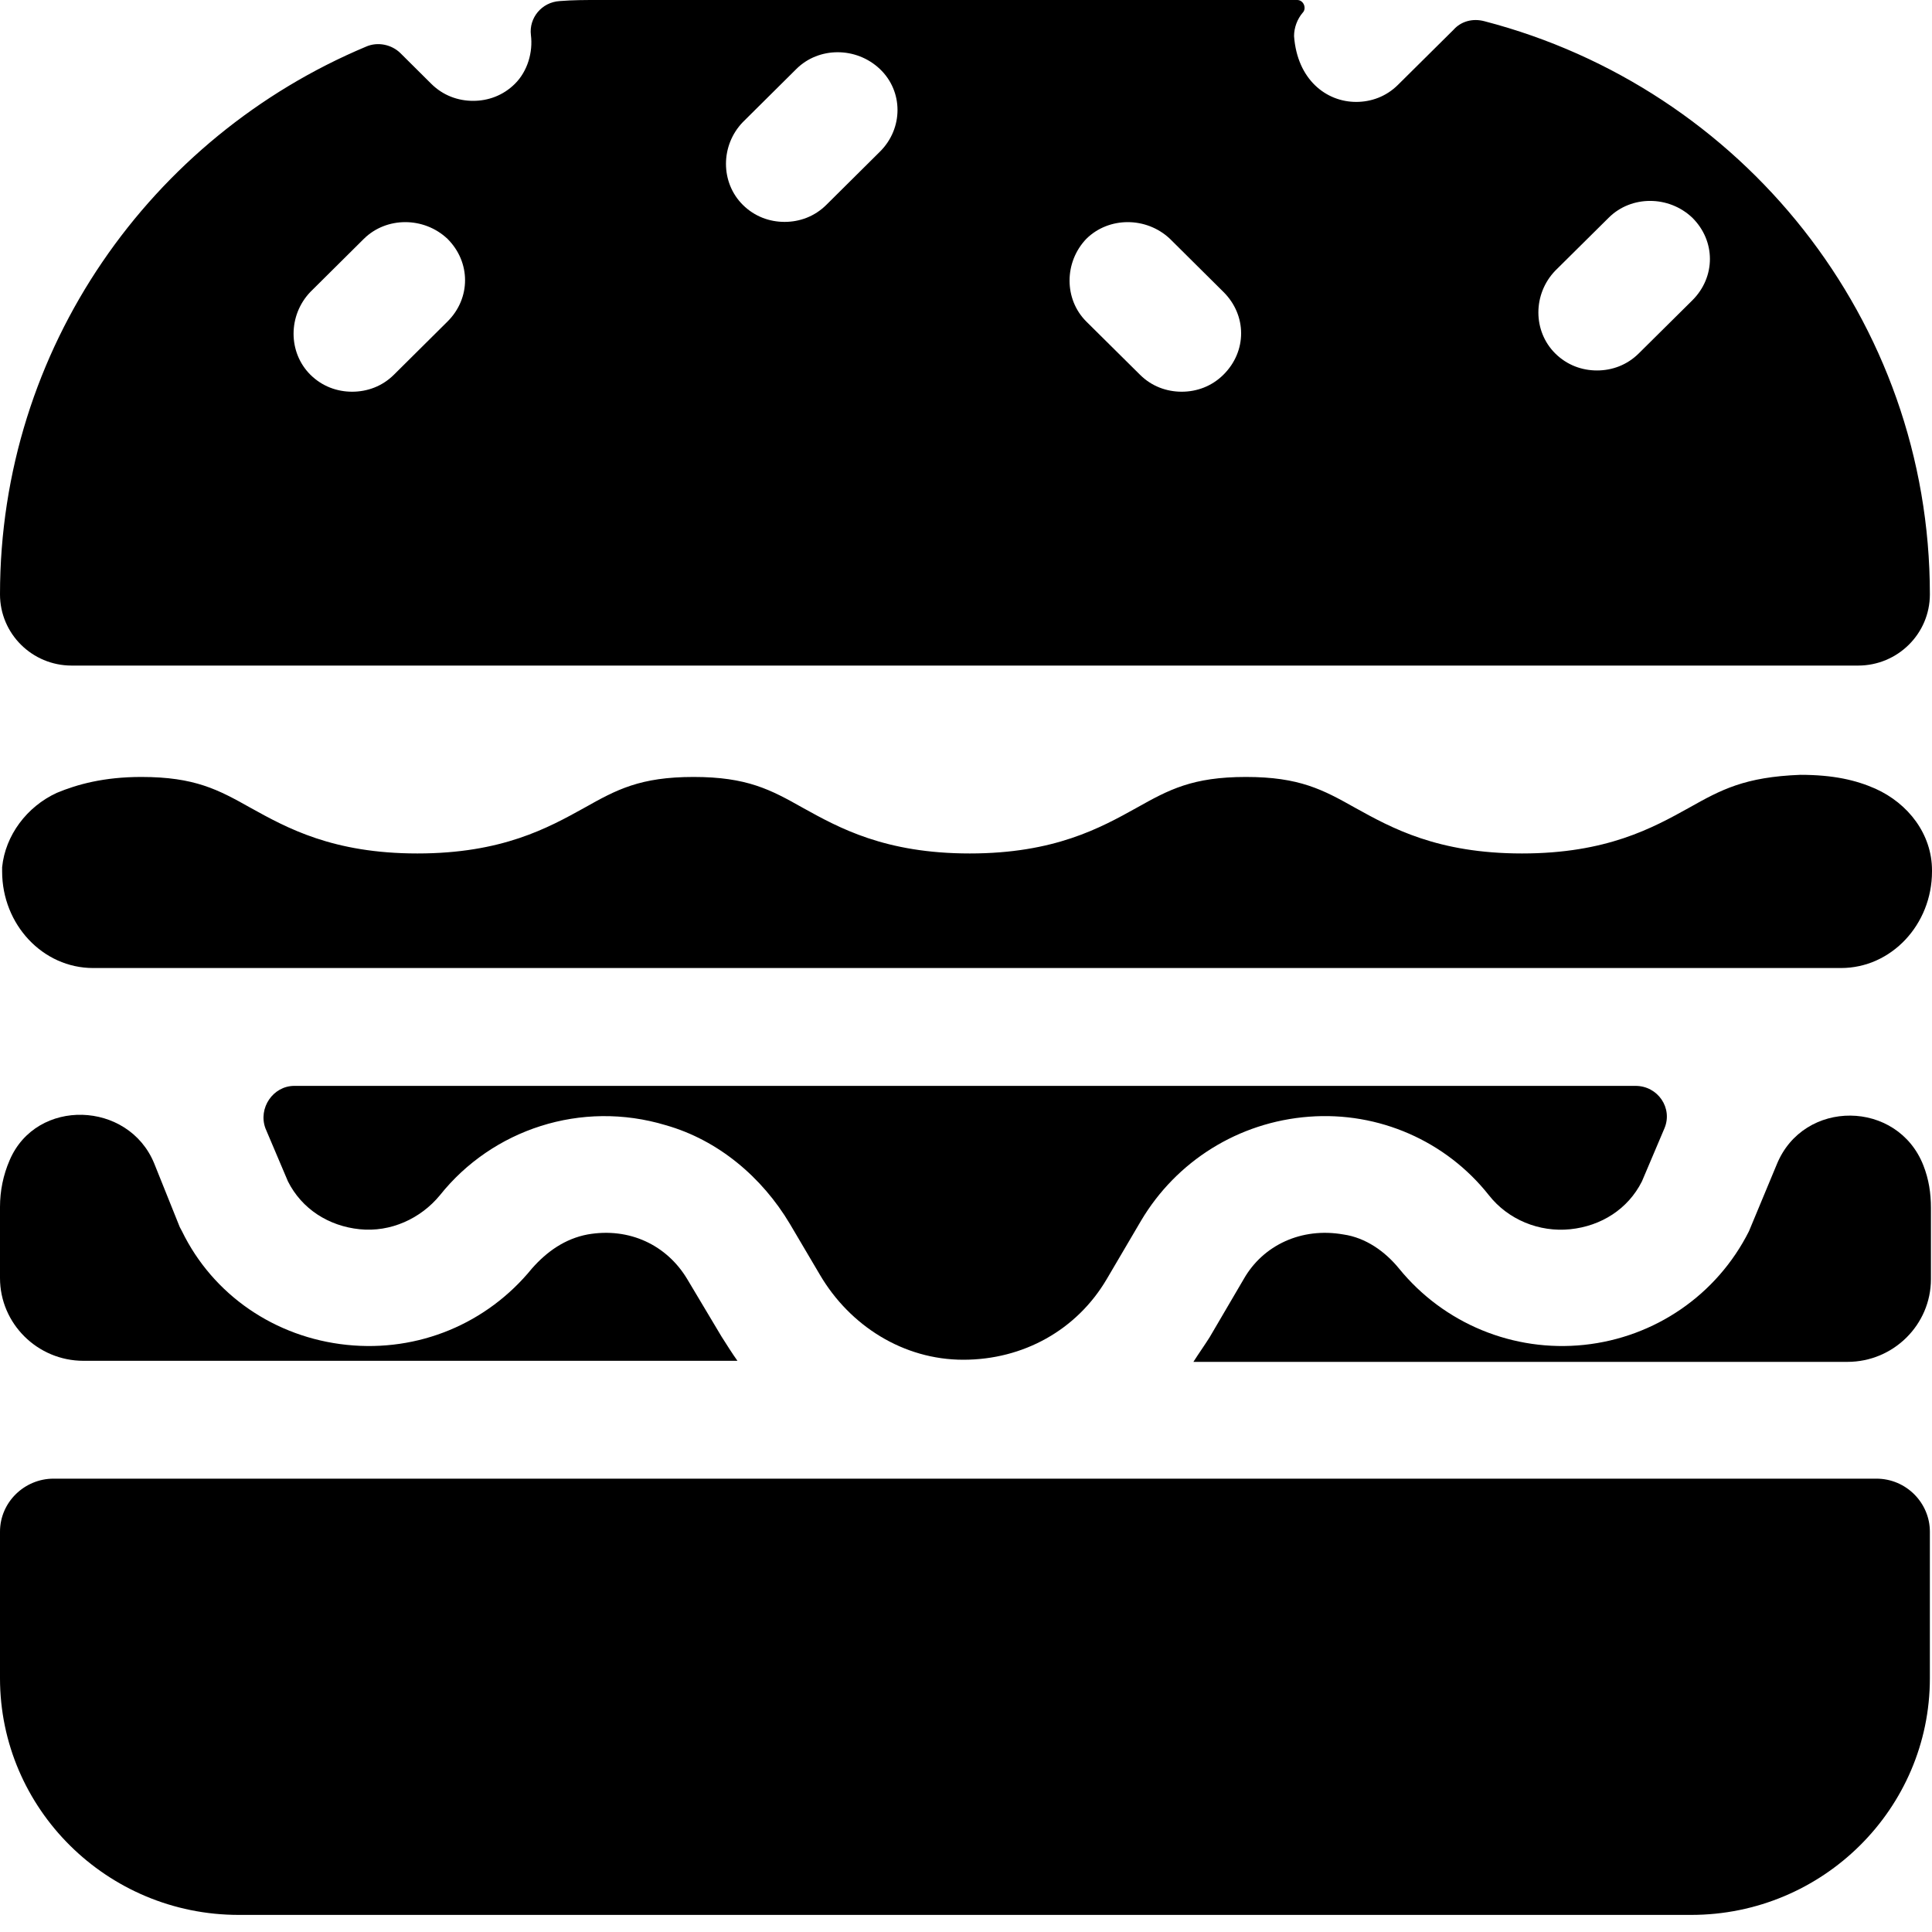
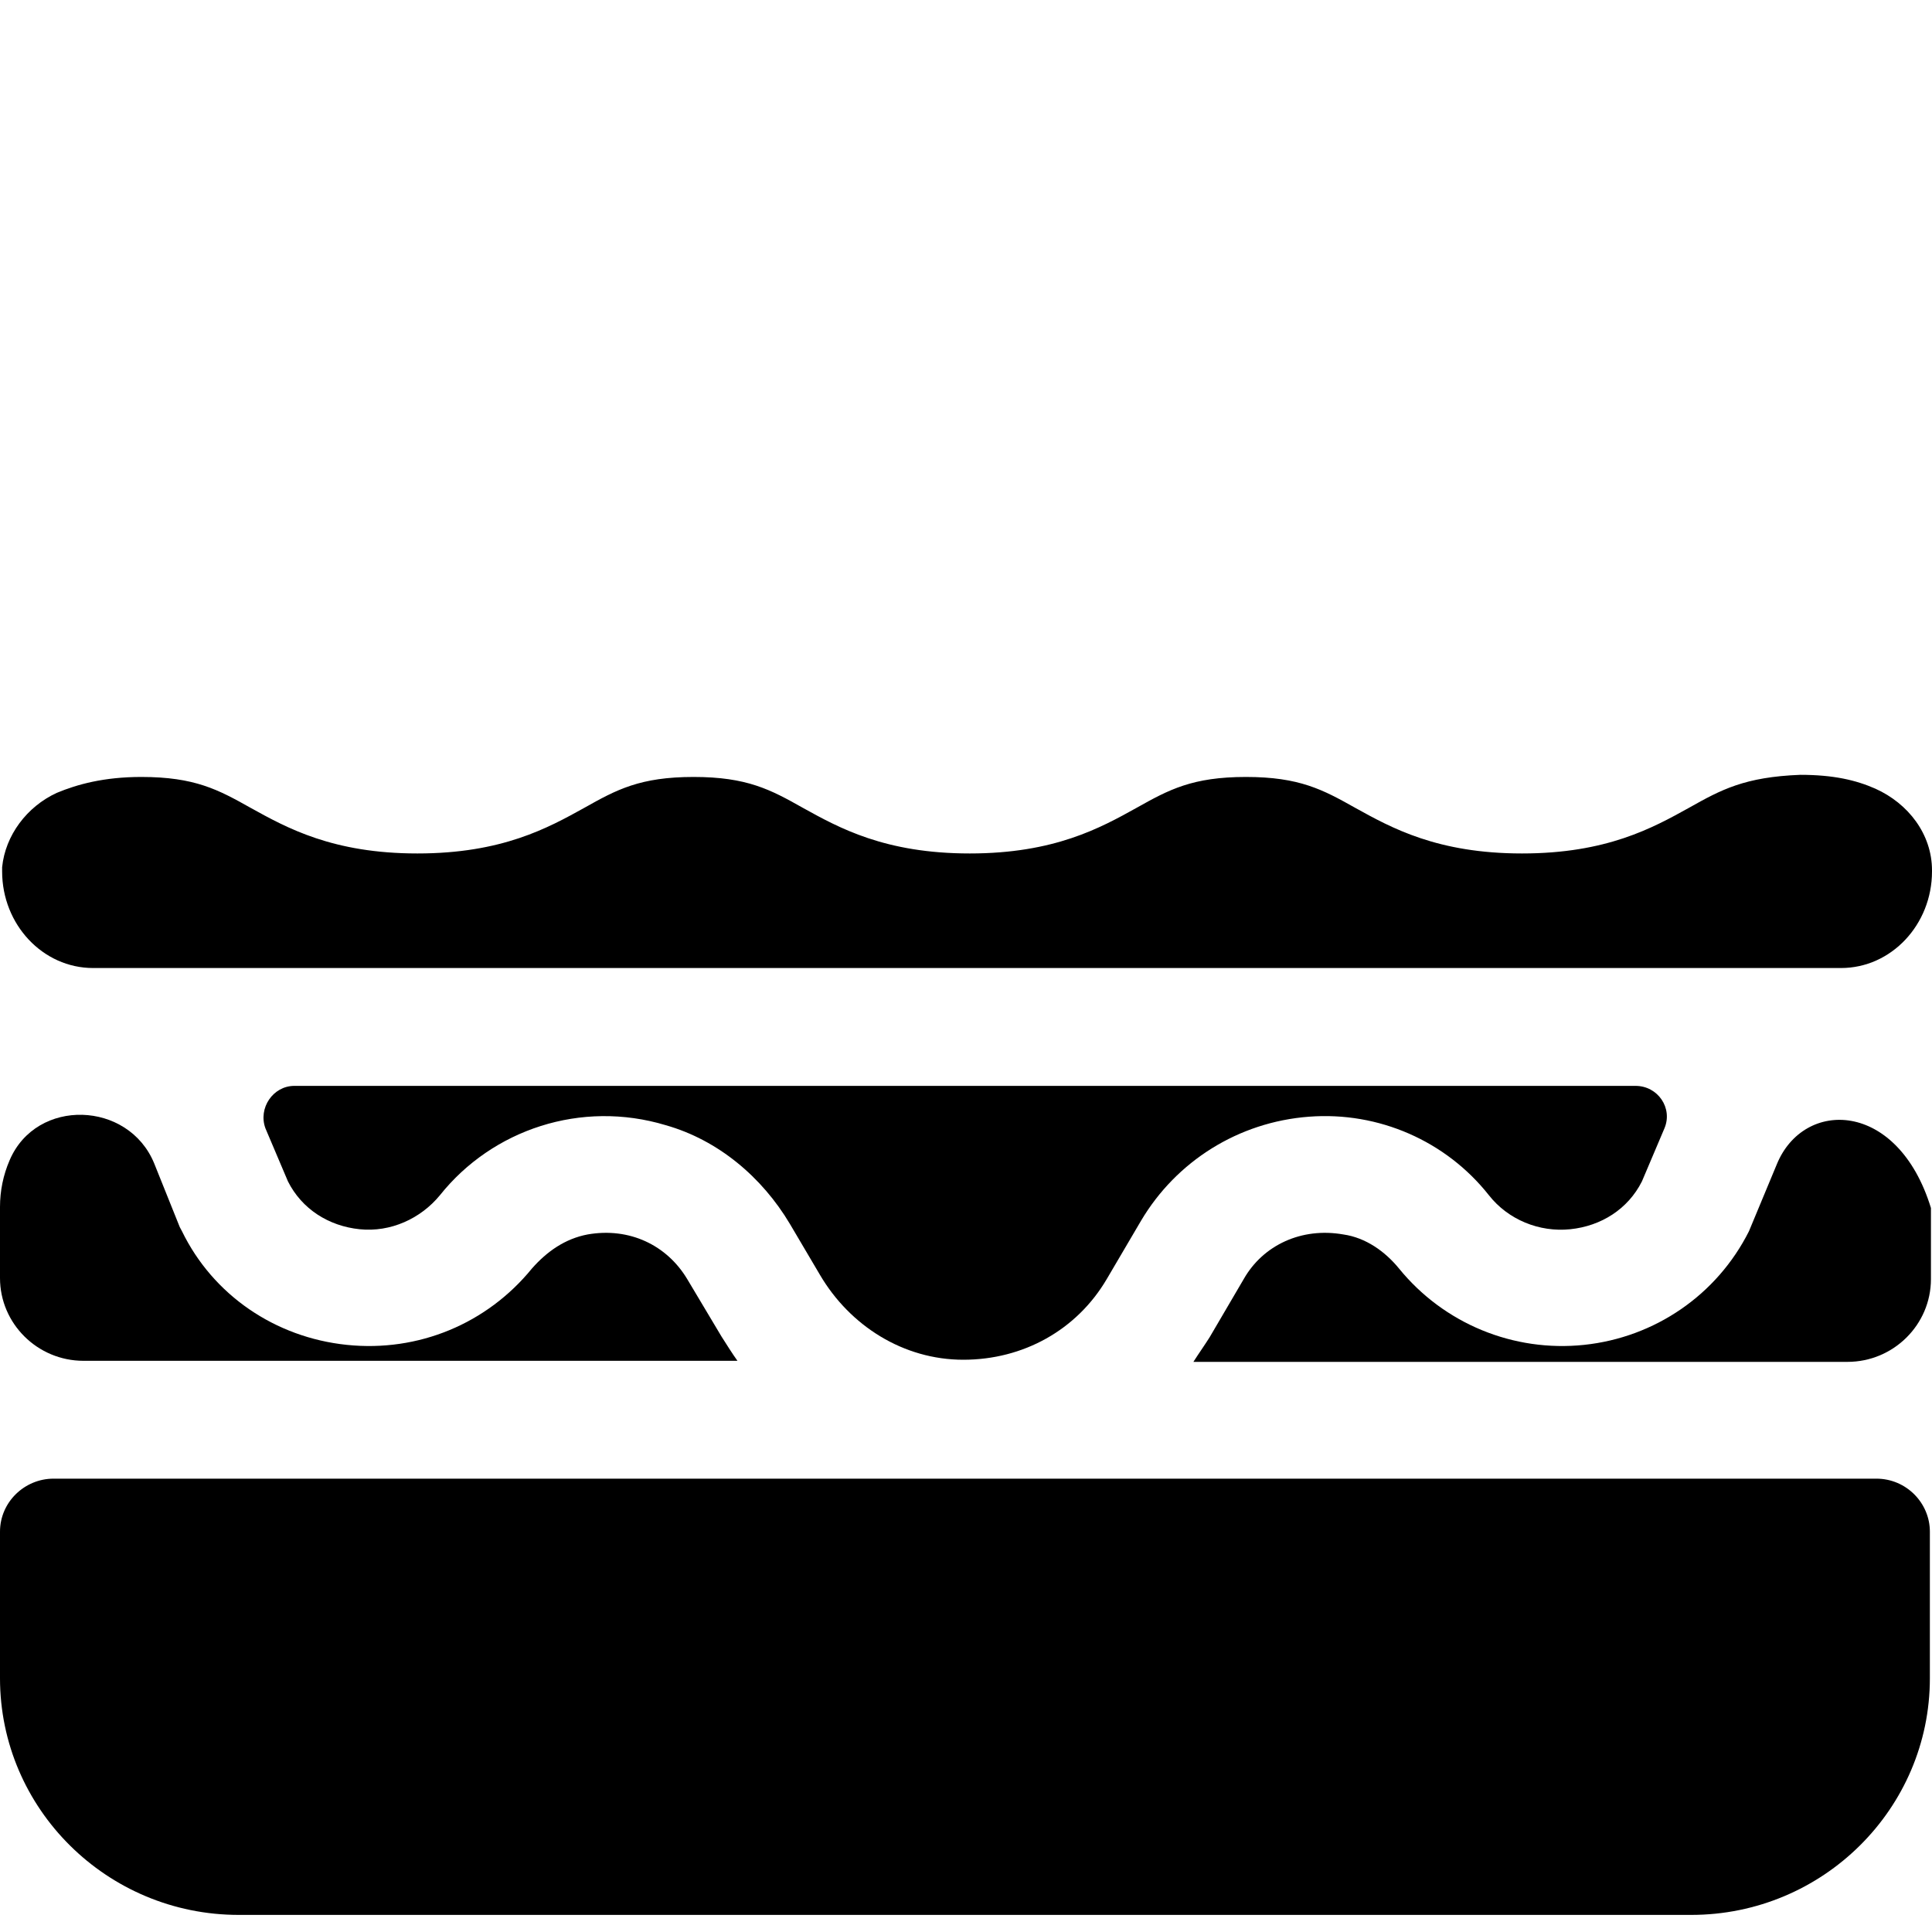
<svg xmlns="http://www.w3.org/2000/svg" viewBox="0 0 20 20" fill="none" width="1000" height="1000">
  <path d="M17.507 19.823H2.471C1.108 19.823 0 18.724 0 17.373V15.856C0 15.549 0.255 15.307 0.554 15.307H19.424C19.734 15.307 19.978 15.559 19.978 15.856V17.373C19.978 18.724 18.87 19.823 17.507 19.823Z" fill="black" />
  <path d="M3.723 12.725C4.044 12.758 4.355 12.615 4.554 12.373C5.097 11.692 6.017 11.384 6.892 11.648C7.435 11.802 7.889 12.186 8.177 12.67L8.488 13.197C8.798 13.725 9.352 14.076 9.972 14.076C10.593 14.076 11.147 13.768 11.457 13.241L11.812 12.637C12.177 12.021 12.82 11.615 13.551 11.56C14.272 11.505 14.97 11.812 15.413 12.373C15.612 12.626 15.934 12.758 16.255 12.725C16.576 12.692 16.853 12.516 16.997 12.23L17.23 11.681C17.319 11.472 17.163 11.241 16.931 11.241H3.047C2.826 11.241 2.67 11.472 2.748 11.681L2.981 12.23C3.125 12.516 3.402 12.692 3.723 12.725Z" fill="black" />
  <path d="M7.114 13.241C6.903 12.889 6.515 12.703 6.083 12.779C5.85 12.823 5.662 12.955 5.507 13.131C5.042 13.702 4.332 13.999 3.59 13.922C2.848 13.845 2.205 13.406 1.884 12.746L1.861 12.703L1.596 12.043C1.33 11.395 0.377 11.362 0.1 12.01C0.033 12.164 0 12.329 0 12.494V13.23C0 13.702 0.388 14.087 0.864 14.087H7.634C7.579 14.01 7.524 13.922 7.468 13.834L7.114 13.241Z" fill="black" />
-   <path d="M18.393 12.054L18.105 12.746C17.773 13.406 17.13 13.845 16.399 13.922C15.668 13.999 14.947 13.703 14.482 13.131C14.338 12.955 14.138 12.812 13.906 12.779C13.474 12.703 13.075 12.889 12.875 13.241L12.521 13.845C12.465 13.933 12.41 14.01 12.354 14.098H19.125C19.601 14.098 19.989 13.713 19.989 13.241V12.505C19.989 12.351 19.967 12.208 19.911 12.065C19.645 11.384 18.67 11.373 18.393 12.054Z" fill="black" />
+   <path d="M18.393 12.054L18.105 12.746C17.773 13.406 17.13 13.845 16.399 13.922C15.668 13.999 14.947 13.703 14.482 13.131C14.338 12.955 14.138 12.812 13.906 12.779C13.474 12.703 13.075 12.889 12.875 13.241L12.521 13.845C12.465 13.933 12.41 14.01 12.354 14.098H19.125C19.601 14.098 19.989 13.713 19.989 13.241V12.505C19.645 11.384 18.67 11.373 18.393 12.054Z" fill="black" />
  <path d="M17.485 8.362C17.108 8.571 16.632 8.835 15.756 8.835C14.881 8.835 14.405 8.571 14.028 8.362C13.695 8.175 13.452 8.043 12.898 8.043C12.344 8.043 12.1 8.175 11.767 8.362C11.391 8.571 10.914 8.835 10.039 8.835C9.163 8.835 8.687 8.571 8.31 8.362C7.978 8.175 7.734 8.043 7.18 8.043C6.626 8.043 6.382 8.175 6.05 8.362C5.673 8.571 5.197 8.835 4.321 8.835C3.446 8.835 2.97 8.571 2.593 8.362C2.26 8.175 2.017 8.043 1.463 8.043C1.075 8.043 0.798 8.12 0.587 8.208C0.277 8.351 0.055 8.648 0.022 8.977C0.022 8.988 0.022 9.01 0.022 9.021C0.022 9.571 0.443 10.021 0.964 10.021H19.058C19.579 10.021 20 9.571 20 9.021C20 9.021 20 9.021 20 9.01C20 8.637 19.756 8.318 19.413 8.164C19.213 8.076 18.981 8.021 18.637 8.021C18.061 8.043 17.817 8.175 17.485 8.362Z" fill="black" />
-   <path d="M15.368 0.22C15.246 0.187 15.125 0.22 15.047 0.308C15.036 0.319 14.471 0.879 14.471 0.879C14.349 1 14.194 1.055 14.039 1.055C13.729 1.055 13.429 0.824 13.396 0.374C13.396 0.286 13.429 0.198 13.485 0.132C13.529 0.088 13.496 0 13.429 0H6.194C6.061 0 5.928 -1.06431e-08 5.795 0.011C5.607 0.022 5.474 0.187 5.496 0.363C5.518 0.538 5.463 0.736 5.33 0.868C5.208 0.989 5.053 1.044 4.898 1.044C4.742 1.044 4.587 0.989 4.465 0.868L4.144 0.549C4.055 0.462 3.911 0.429 3.789 0.483C1.562 1.417 0 3.604 0 6.153C0 6.56 0.332 6.89 0.742 6.89H19.235C19.645 6.89 19.978 6.56 19.978 6.153C19.978 3.308 18.028 0.912 15.368 0.22ZM4.632 3.329L4.078 3.879C3.956 4 3.801 4.055 3.645 4.055C3.49 4.055 3.335 4 3.213 3.879C2.981 3.648 2.981 3.264 3.213 3.022L3.767 2.472C4 2.242 4.388 2.242 4.632 2.472C4.875 2.714 4.875 3.088 4.632 3.329ZM9.108 1.571L8.554 2.121C8.432 2.242 8.277 2.297 8.122 2.297C7.967 2.297 7.812 2.242 7.69 2.121C7.457 1.89 7.457 1.505 7.69 1.264L8.244 0.714C8.476 0.483 8.864 0.483 9.108 0.714C9.352 0.945 9.352 1.33 9.108 1.571ZM12.665 3.879C12.543 4 12.388 4.055 12.233 4.055C12.078 4.055 11.922 4 11.801 3.879L11.246 3.329C11.014 3.099 11.014 2.714 11.246 2.472C11.479 2.242 11.867 2.242 12.111 2.472L12.665 3.022C12.909 3.264 12.909 3.637 12.665 3.879ZM17.518 3.11L16.964 3.659C16.842 3.78 16.687 3.835 16.532 3.835C16.377 3.835 16.222 3.78 16.1 3.659C15.867 3.428 15.867 3.044 16.1 2.802L16.654 2.253C16.886 2.022 17.274 2.022 17.518 2.253C17.762 2.494 17.762 2.868 17.518 3.11Z" fill="black" />
</svg>